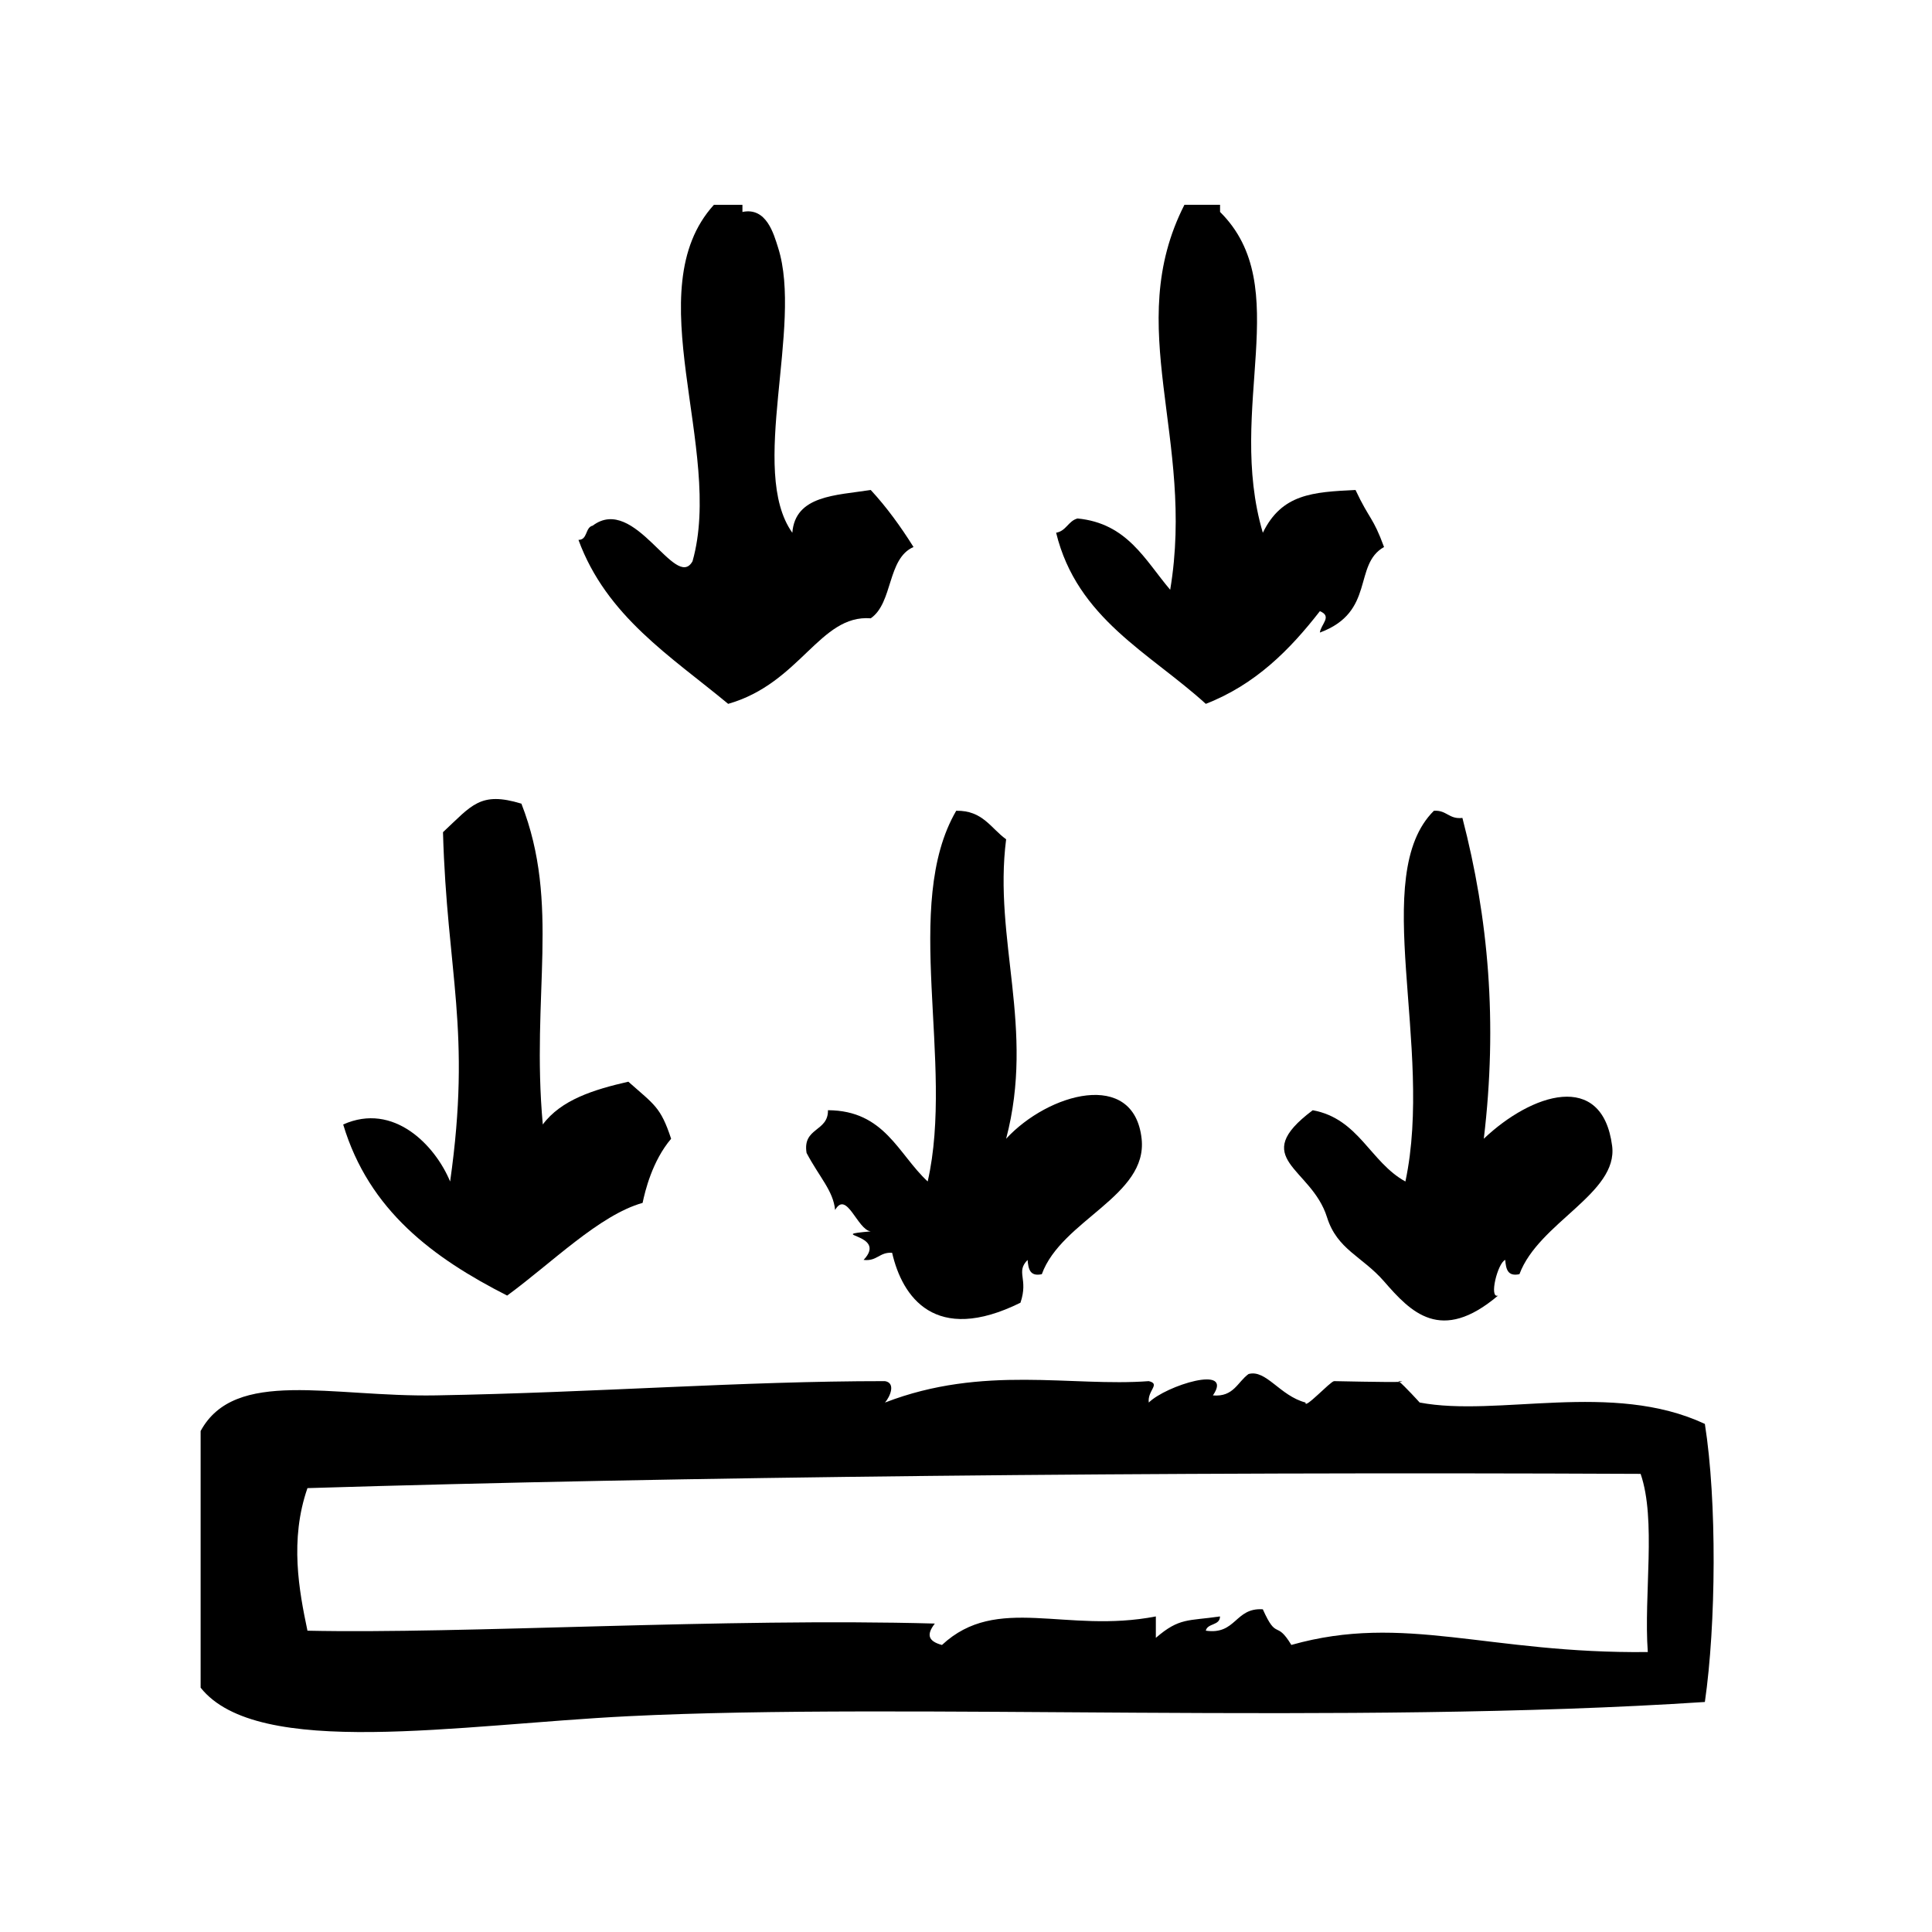
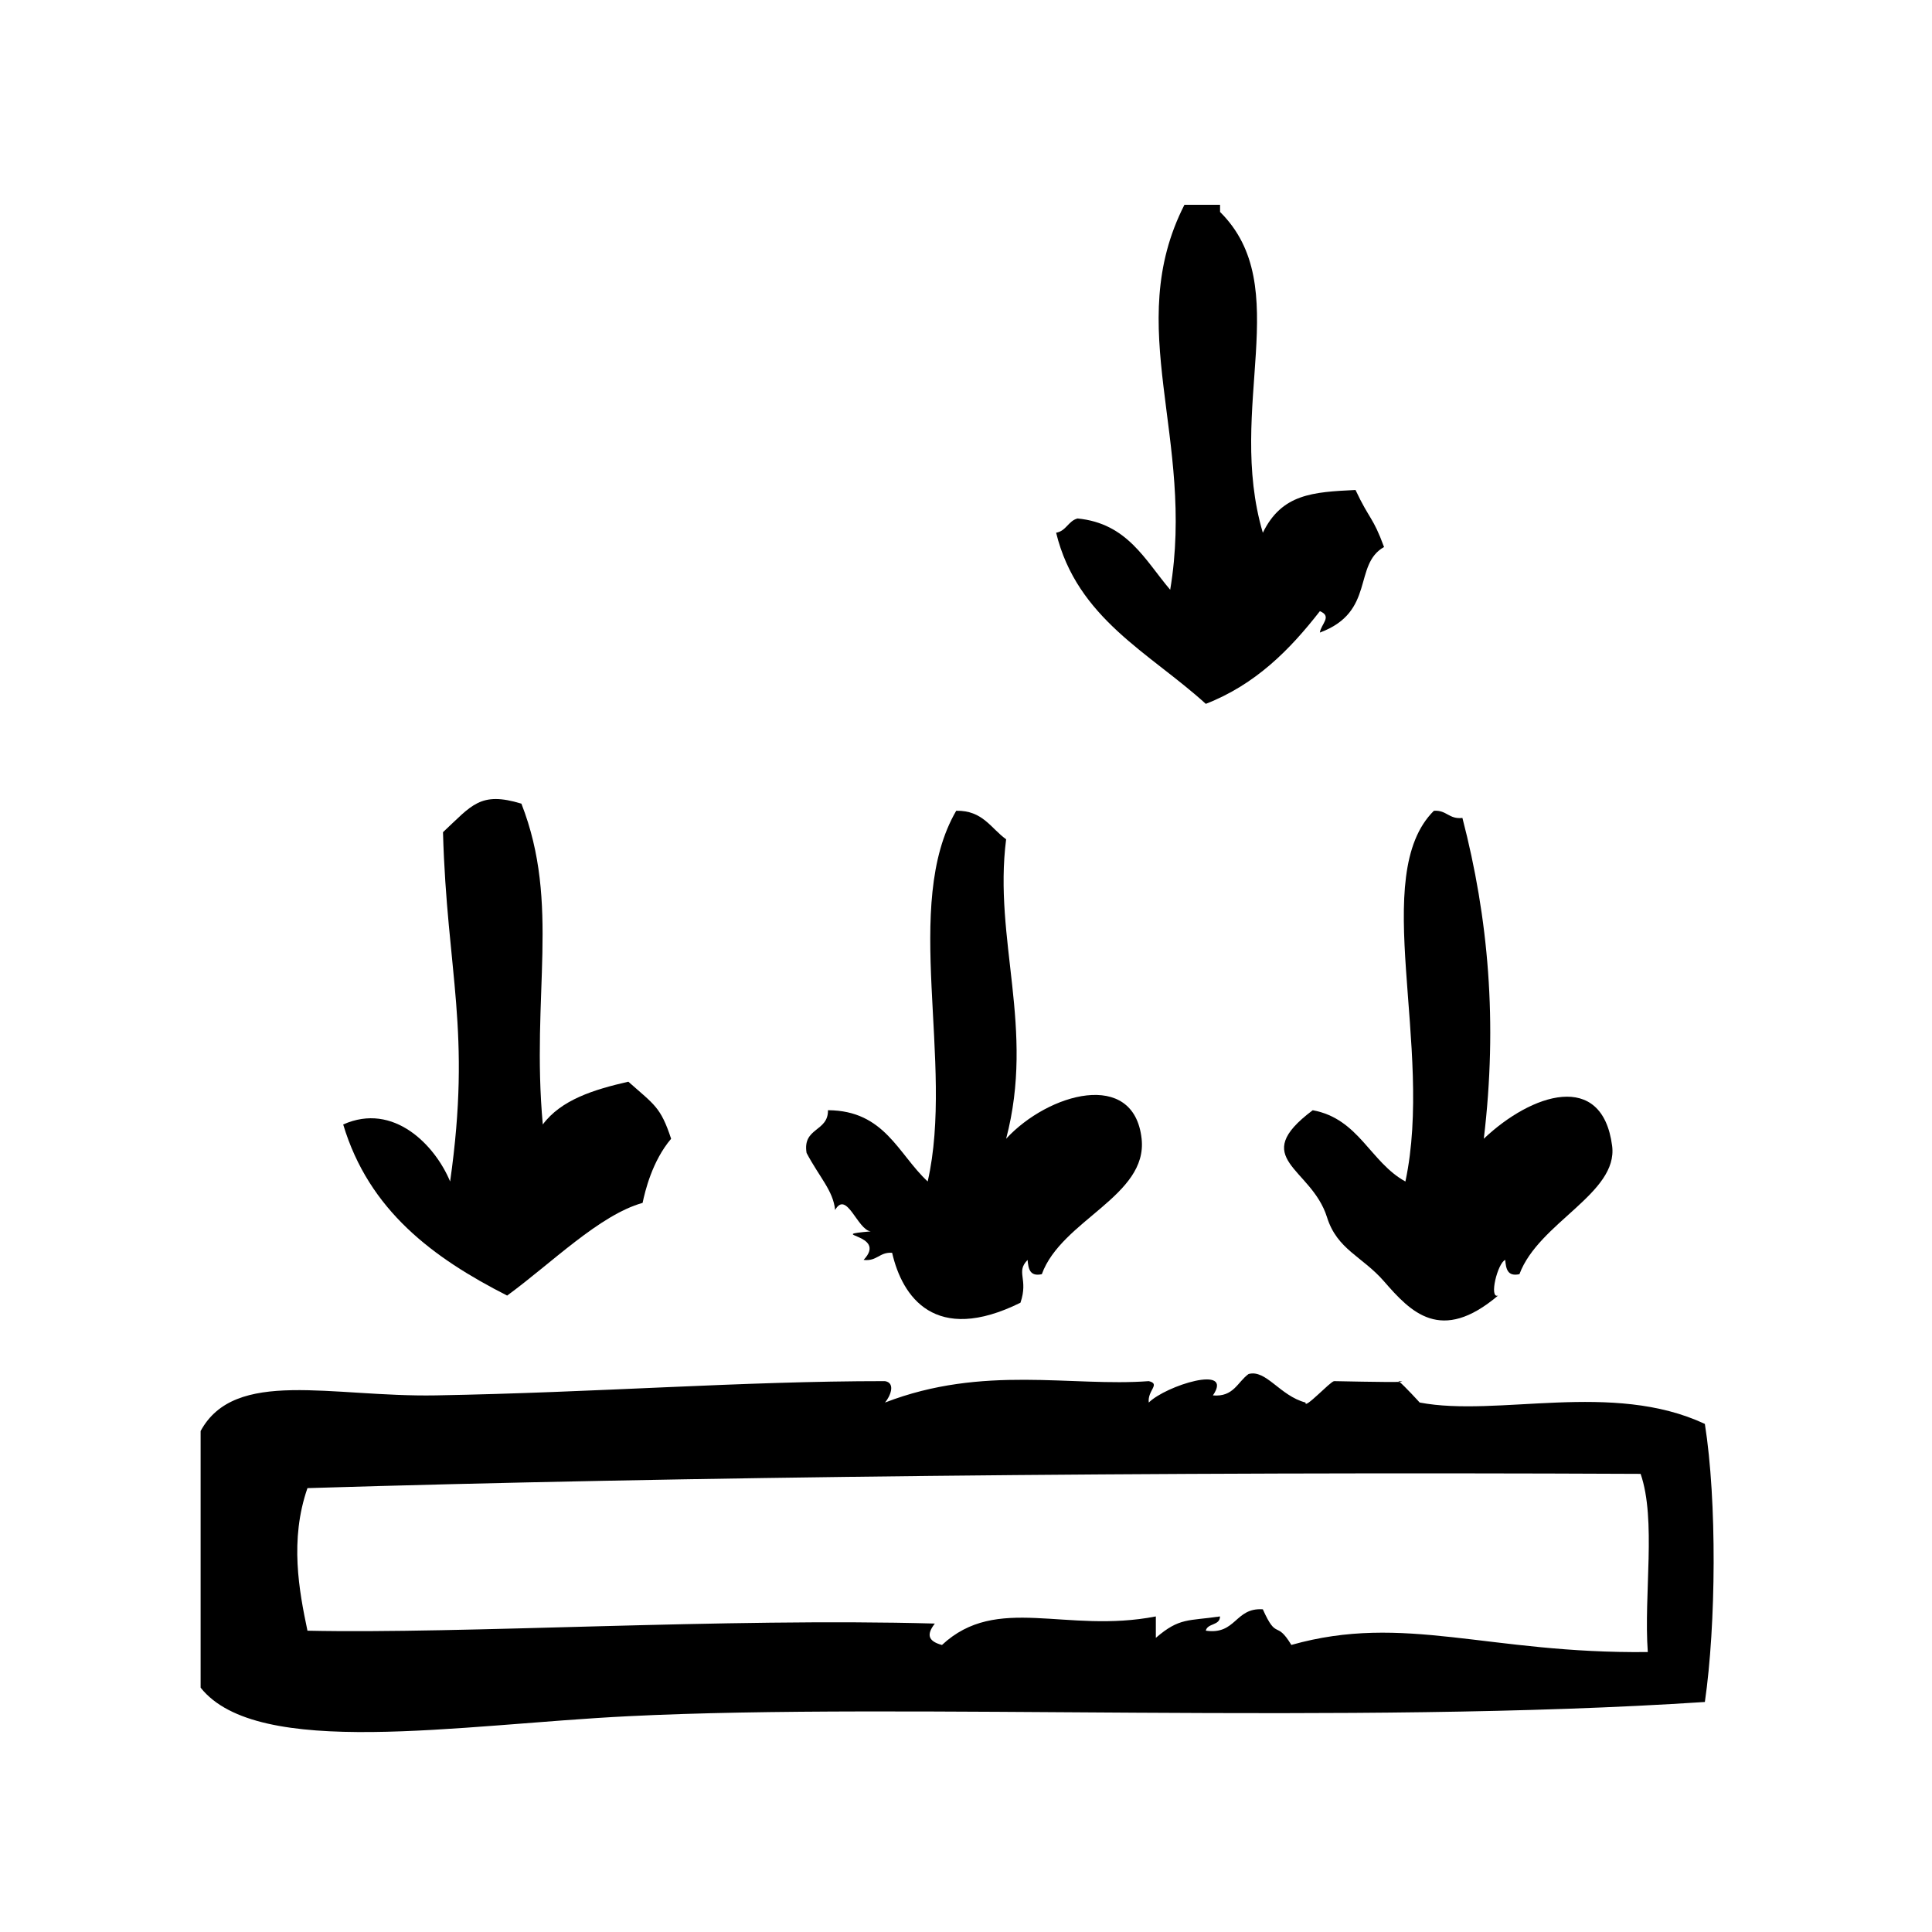
<svg xmlns="http://www.w3.org/2000/svg" fill="#000000" width="800px" height="800px" version="1.1" viewBox="144 144 512 512">
  <g fill-rule="evenodd">
    <path d="m595.8 521.35c-24.535-11.492-54.875-1.715-75.578-5.668 0.039 0.008-4.117-4.504-5.344-5.465-3.312 0.109-17.285-0.203-17.328-0.203-1.008 0.07-7.973 7.684-7.559 5.676-6.824-1.785-10.461-8.848-15.113-7.559-2.93 2.109-3.938 6.141-9.445 5.668 5.676-8.32-12.508-2.582-16.996 1.891-0.402-3.234 3.219-4.894 0-5.676-20.387 1.551-43.871-4.394-69.902 5.676 1.316-1.527 2.945-5.172 0-5.676-38.18-0.008-75.996 3.016-119.02 3.777-27.703 0.488-53.254-7.305-62.348 9.445v68.016c15.113 19.012 68.258 9.801 113.36 7.559 73.645-3.668 190.7 2.457 285.28-3.769 2.965-20.477 3.234-53.266 0-73.691zm-15.117 60.457c-42.305 0.488-64.473-10.359-94.465-1.883-4.094-6.785-3.769-0.984-7.559-9.445-7.406-0.488-7.031 6.832-15.113 5.668 0.465-2.055 3.754-1.281 3.769-3.777-8.445 1.25-10.723 0.25-17.004 5.676v-5.676c-23.883 4.652-42.059-6.055-56.68 7.566-3.93-1.062-4-2.953-1.891-5.676-55.41-1.551-125.2 2.793-166.26 1.891-2.219-10.562-4.769-24.066 0-37.785 98.527-3 223.54-4.375 353.3-3.777 4.203 12.172 0.801 31.938 1.902 47.219z" />
    <path d="m514.56 510.01c0.055 0.008 0.18 0.102 0.324 0.203 0.945-0.031 1.062-0.094-0.324-0.203z" />
    <path d="m463.55 330.53c13.137-5.117 22.238-14.281 30.23-24.562 3.363 1.387 0.27 3.434 0 5.668 14.809-5.473 8.715-17.988 17.004-22.672-2.961-8.07-3.816-7.156-7.559-15.113-11.344 0.543-19.539 1.039-24.562 11.336-9.793-33.18 8.637-65.227-11.336-85.02v-1.891h-9.445c-16.492 32.379 2.93 61.891-3.769 102.02-6.66-7.832-11.344-17.617-24.562-18.895-2.481 0.668-2.977 3.32-5.668 3.777 5.551 22.789 24.828 31.852 39.668 45.352z" />
    <path d="m363.42 438.22c0.102 5.762-6.801 4.527-5.668 11.328 3.457 6.519 7.055 9.988 7.559 15.113 3.07-5.352 5.902 5.258 9.445 5.668-12.676 1.117 4.824 0.488-1.891 7.559 3.574 0.434 4.172-2.125 7.559-1.883 2.66 11.652 11.359 24.434 34.008 13.227 2.18-6.391-1.34-8.062 1.891-11.336 0.203 2.305 0.559 4.473 3.769 3.777 5.203-14.344 28.109-20.719 26.449-35.895-2.039-18.539-24.766-12.082-35.906 0 7.699-29.293-3.41-52.711 0-79.359-4.039-2.883-6.172-7.684-13.227-7.559-14.5 24.906-0.41 66.793-7.559 98.242-7.836-7.25-11.387-18.812-26.43-18.883z" />
    <path d="m516.45 457.11c-9.352-5.133-12.32-16.641-24.562-18.887-17.223 12.918-0.363 15.105 3.777 28.34 2.691 8.613 9.328 10.352 15.113 17.004 7.102 8.172 15.074 16.609 30.23 3.769-2.496 0.914-0.117-8.66 1.891-9.445 0.203 2.305 0.559 4.473 3.769 3.777 5.086-13.699 26.207-21.402 24.562-34.008-2.621-20.074-21.34-13.895-34.008-1.883 3.699-30.844 1.219-58.527-5.668-85.02-3.574 0.426-4.164-2.133-7.559-1.891-17.254 17.113 0.066 62.551-7.547 98.242z" />
    <path d="m278.4 487.34c11.754-8.582 24.457-21.363 35.895-24.562 0.652-3.109 2.551-11.098 7.559-16.996-2.785-8.461-4.457-9.004-11.336-15.121-9.242 2.102-17.84 4.832-22.672 11.336-3.133-34.305 4.731-58.395-5.668-85.02-10.941-3.336-13.137 0.449-20.781 7.559 1.047 37.465 7.598 52.348 1.891 92.574-3.977-9.598-14.965-21.09-28.34-15.113 6.824 22.781 23.836 35.359 43.453 45.344z" />
-     <path d="m336.97 330.53c19.16-5.465 24.254-23.719 37.785-22.672 5.961-4.109 4.312-15.84 11.336-18.895-3.402-5.414-7.094-10.531-11.336-15.113-9.258 1.449-20.004 1.41-20.781 11.336-11.715-16.445 2.906-54.688-3.777-75.57-1.148-3.606-3.078-10.785-9.445-9.445v-1.891h-7.559c-20.539 22.594 2.715 64.875-5.668 94.465-4.512 8.062-15.289-17.879-26.449-9.445-2.055 0.473-1.281 3.762-3.777 3.777 7.434 20.262 24.523 30.891 39.672 43.453z" />
  </g>
</svg>